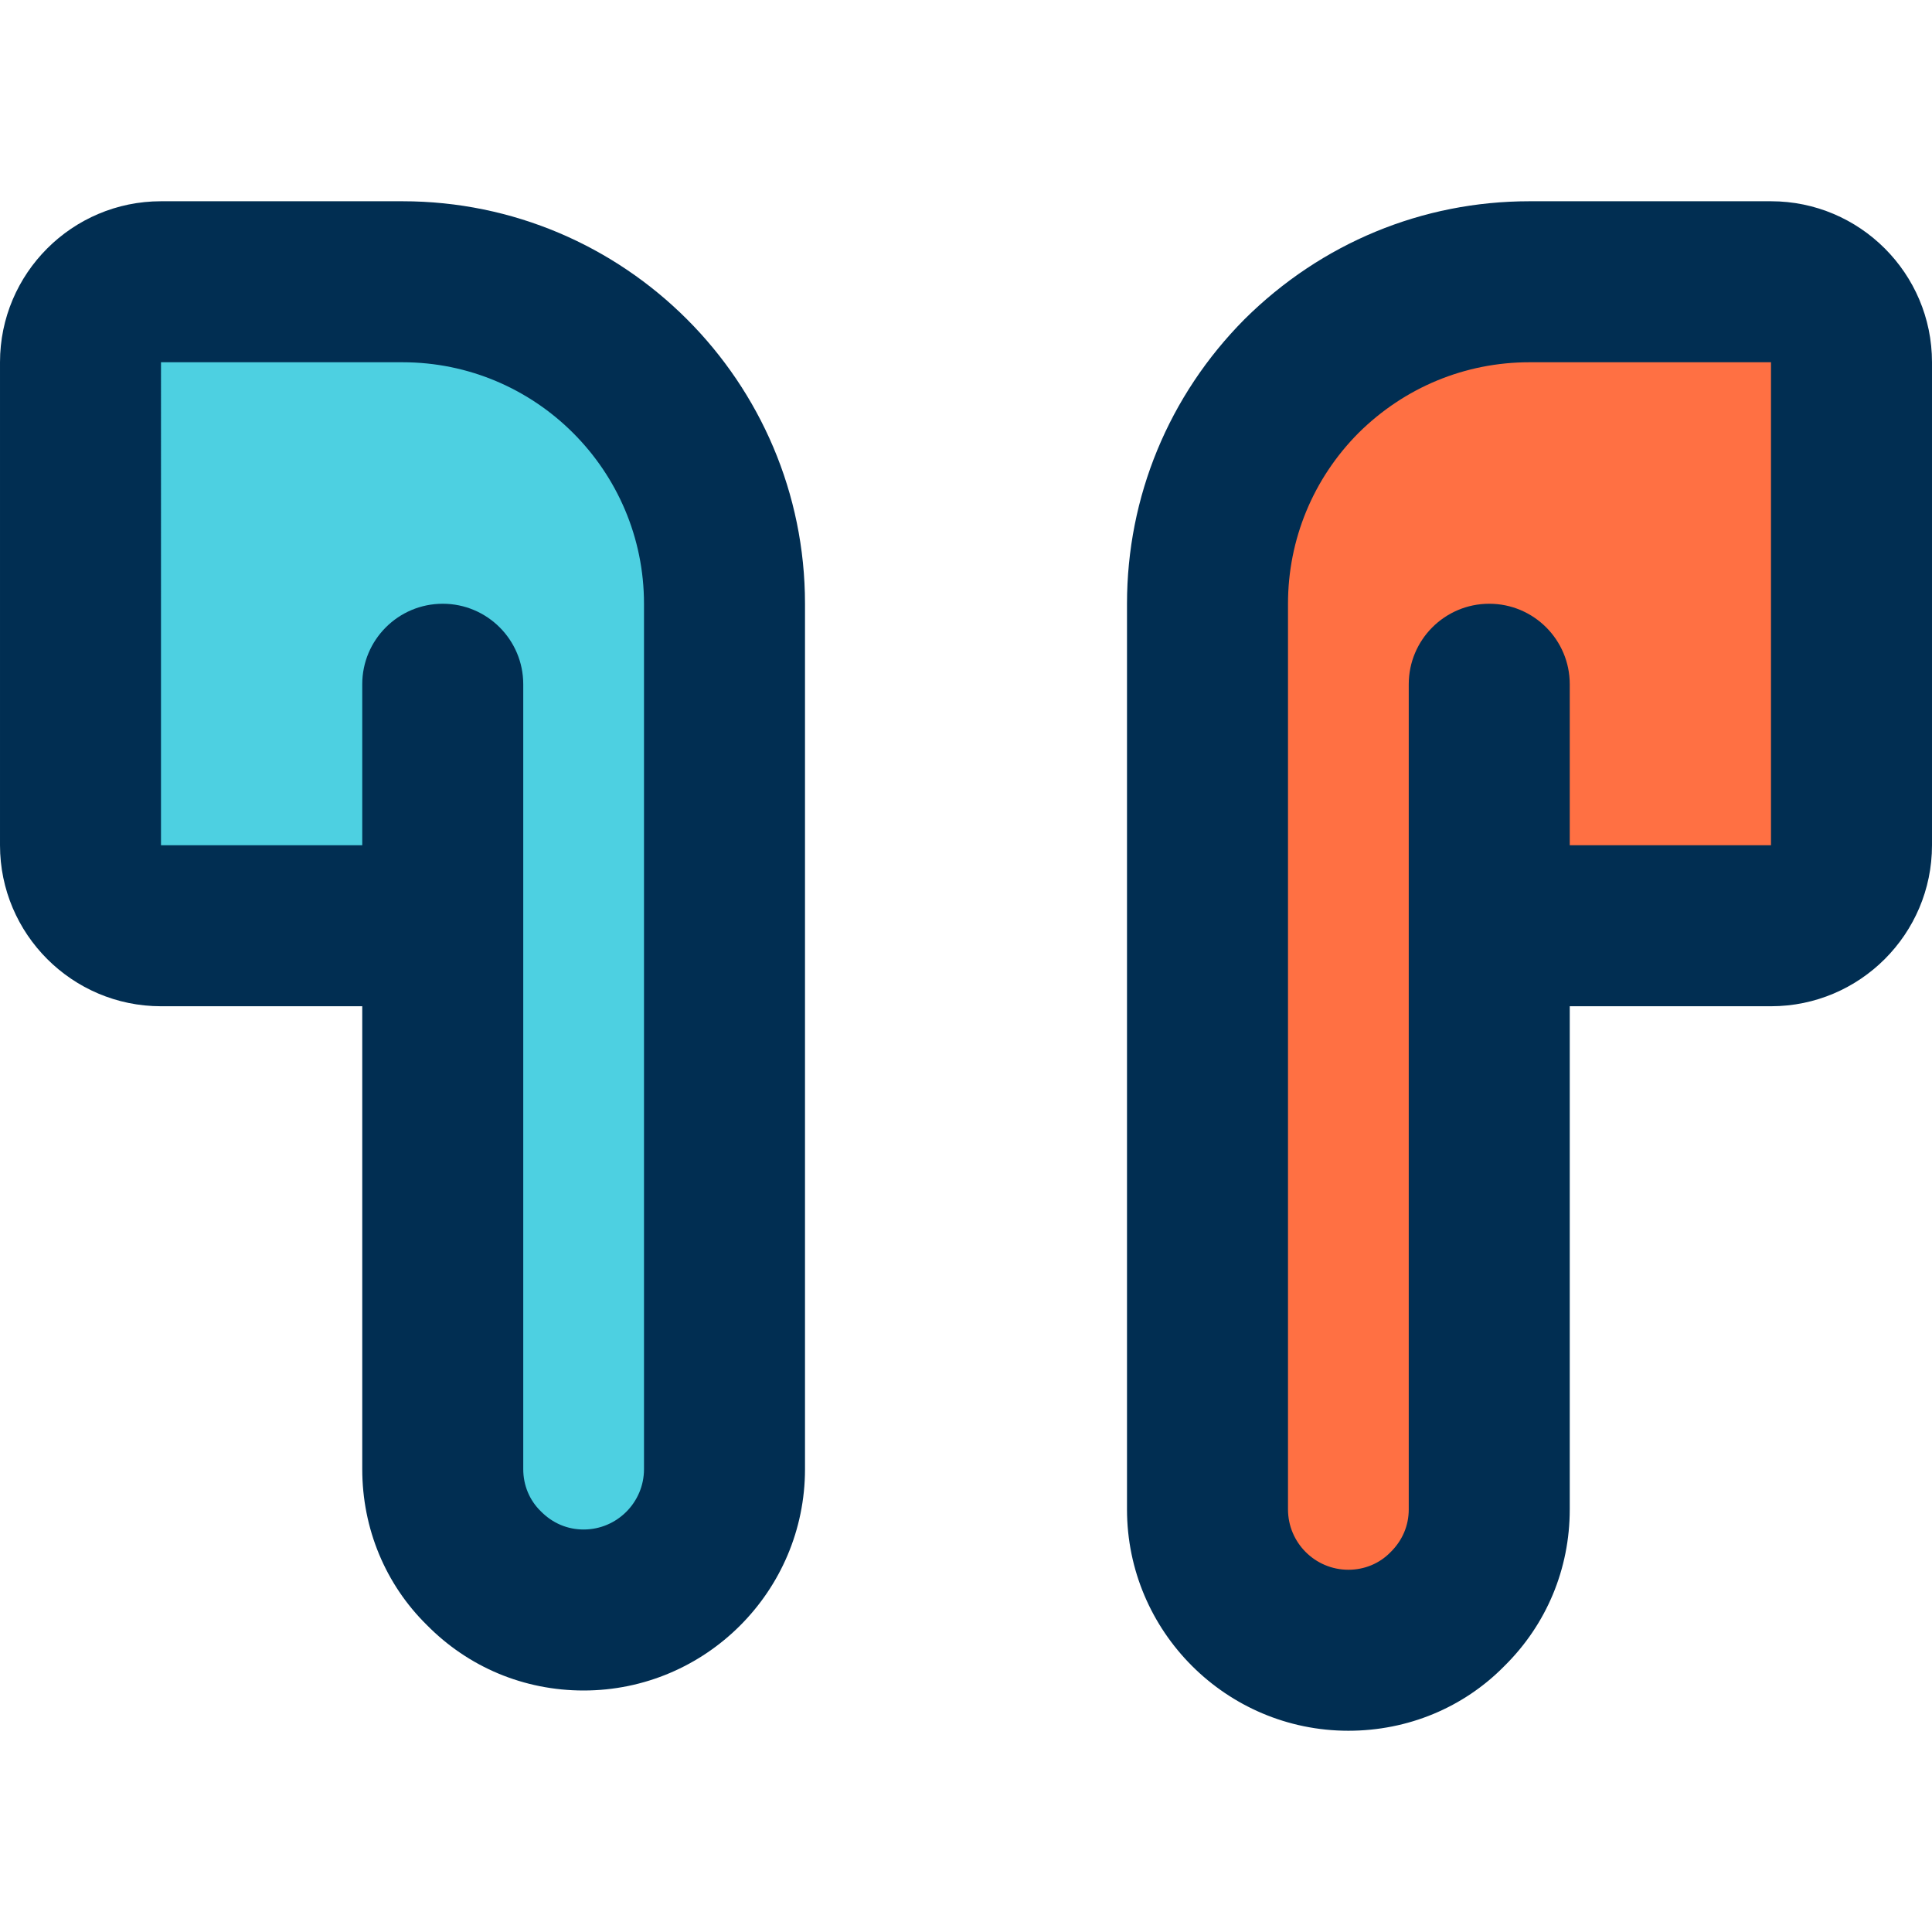
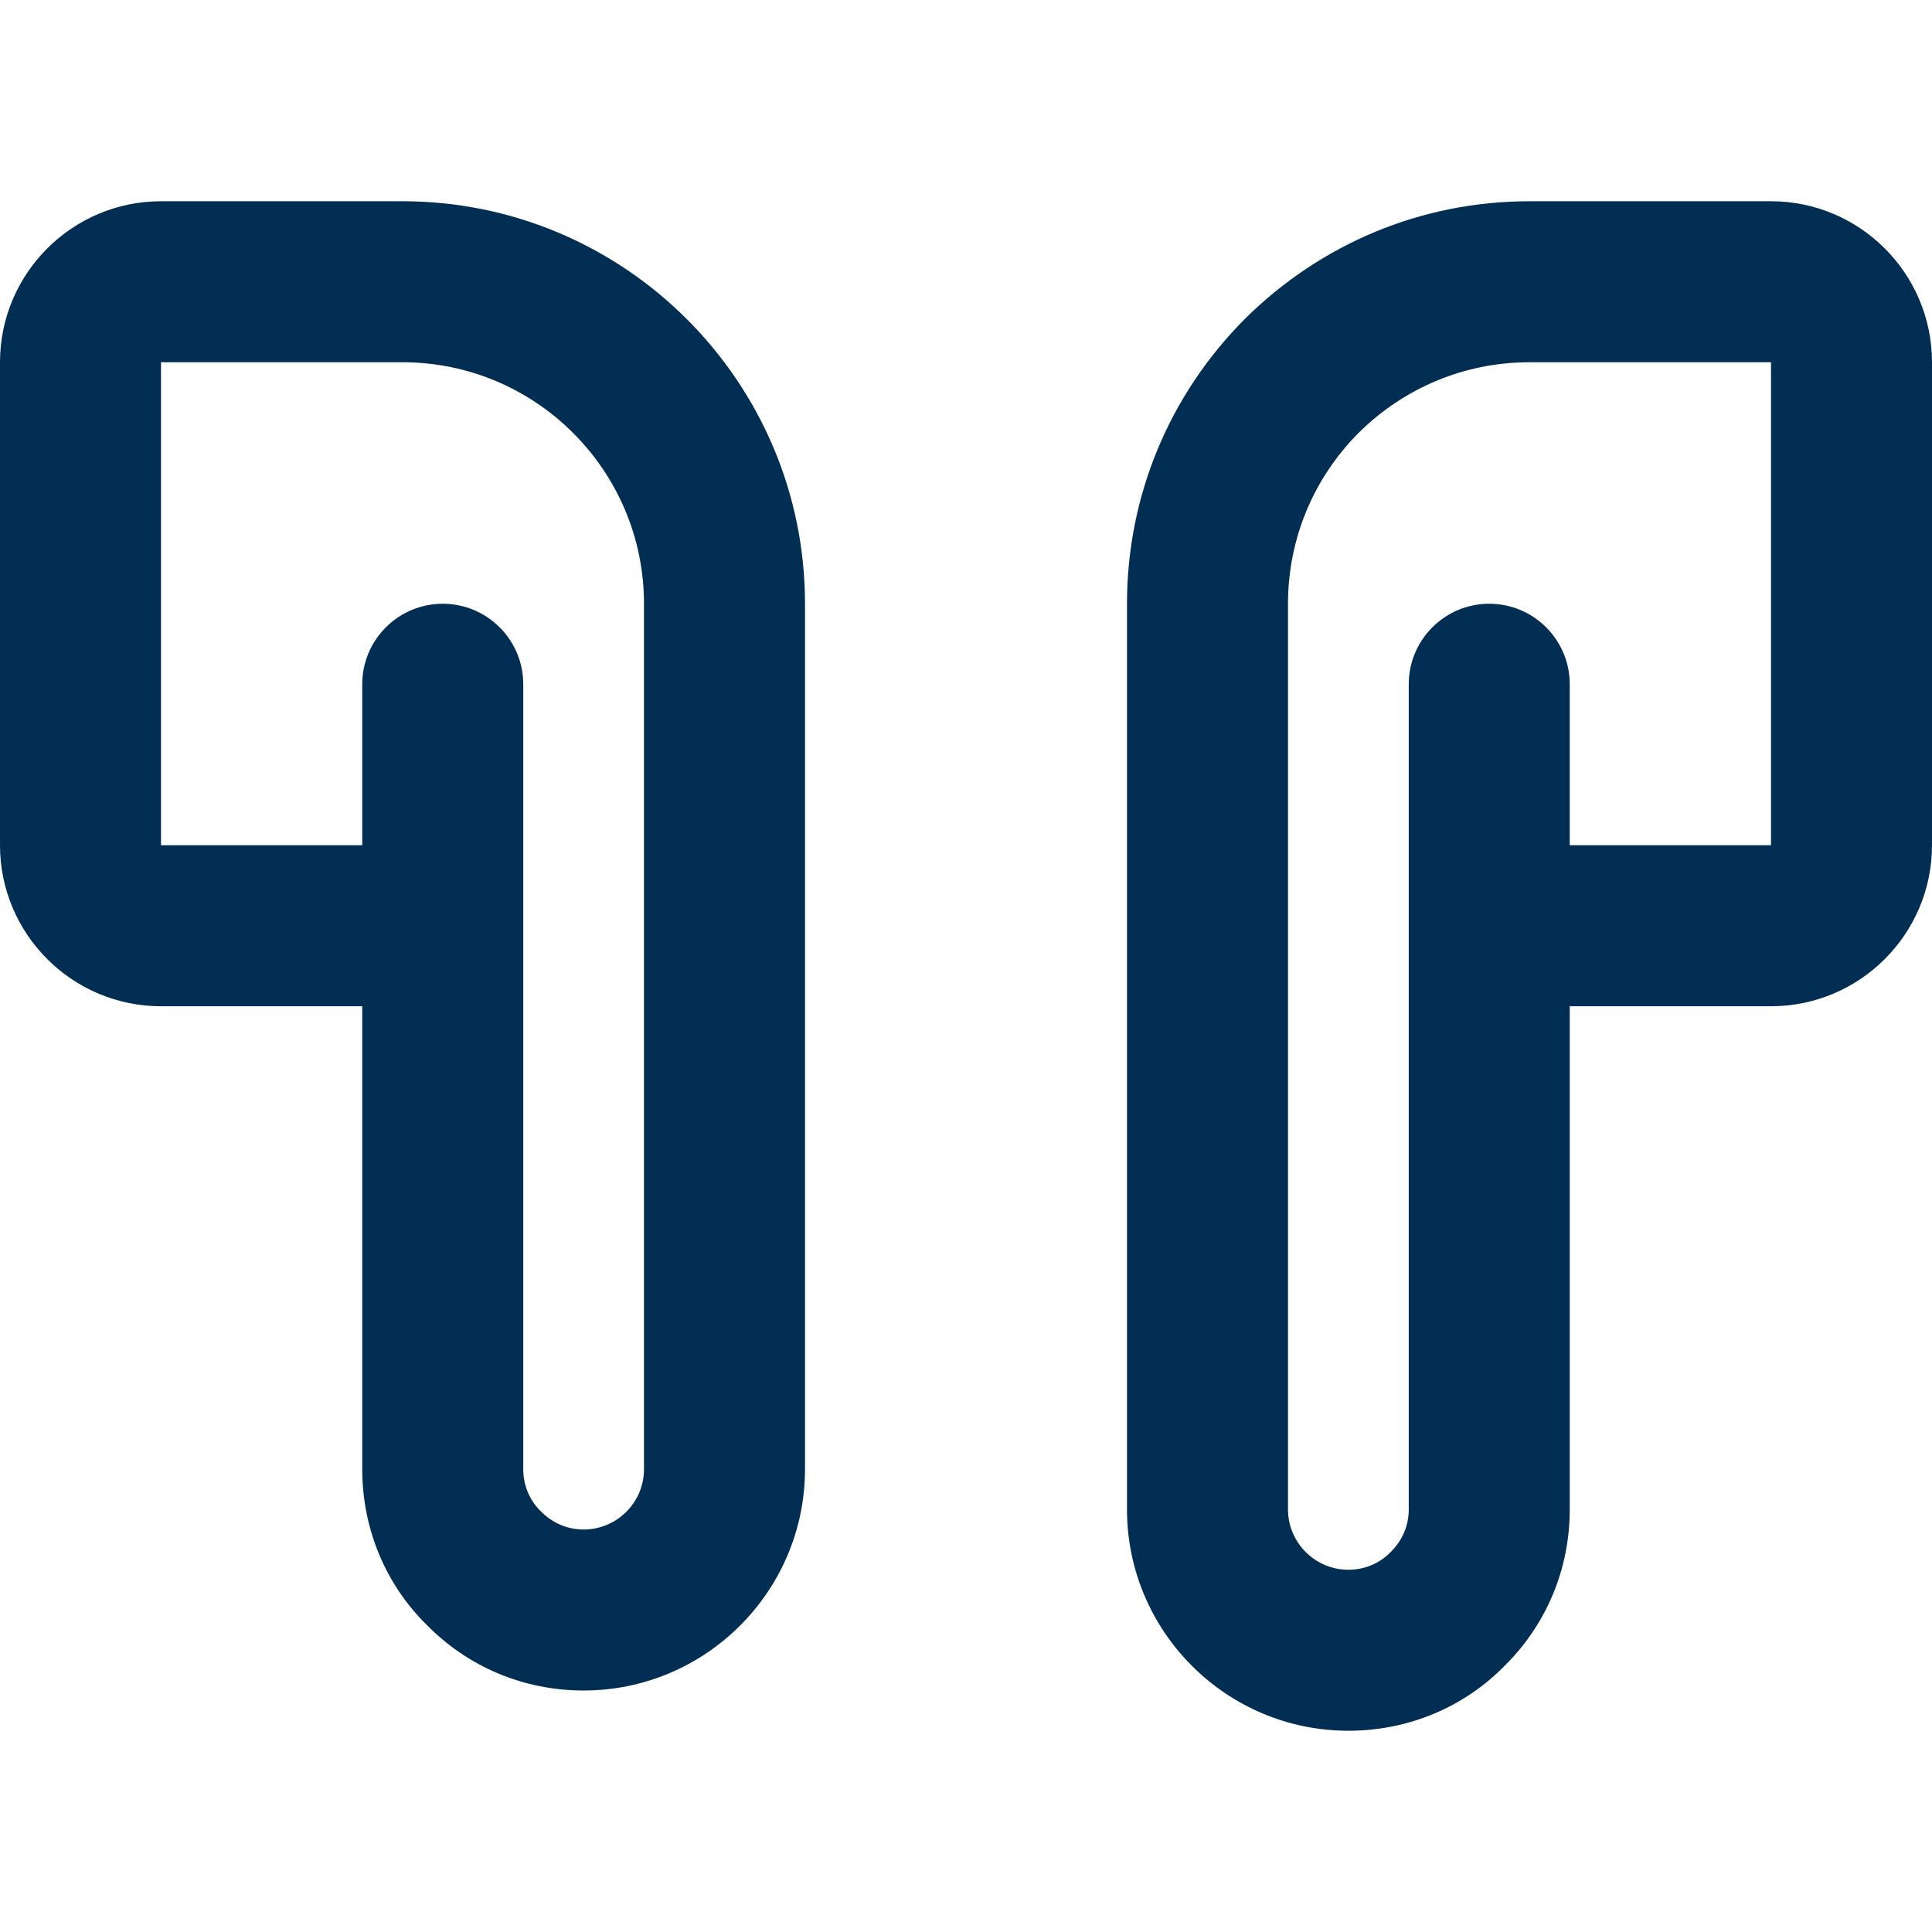
<svg xmlns="http://www.w3.org/2000/svg" height="384pt" viewBox="0 -40 384 384" width="384pt">
-   <path d="m296 143.52v116.48c0 7.68-3.121 14.719-8.238 19.762-5.043 5.117-12.082 8.238-19.762 8.238-15.441 0-28-12.559-28-28v-180c0-17.68 7.199-33.68 18.719-45.281 11.602-11.52 27.602-18.719 45.281-18.719h48c8.801 0 16 7.199 16 16v96c0 8.801-7.199 16-16 16h-48c-2.719 0-5.359-.16-8-.48zm0 0" fill="#ff7043" />
-   <path d="m88 143.52c-2.641.32-5.281.48-8 .48h-48c-8.801 0-16-7.199-16-16v-96c0-8.801 7.199-16 16-16h48c35.359 0 64 28.641 64 64v172c0 15.441-12.559 28-28 28-7.68 0-14.719-3.121-19.762-8.238-5.117-5.043-8.238-12.082-8.238-19.762zm0 0" fill="#4dd0e1" />
  <g fill="#012e52">
    <path d="m32 160h40v92c0 11.84 4.625 22.902 12.832 30.977 8.266 8.398 19.328 13.023 31.168 13.023 24.258 0 44-19.742 44-44v-172c0-44.113-35.887-80-80-80h-48c-17.648 0-32 14.352-32 32v96c0 17.648 14.352 32 32 32zm0-128h48c26.473 0 48 21.527 48 48v172c0 6.617-5.383 12-12 12-3.184 0-6.16-1.223-8.535-3.648-2.242-2.191-3.465-5.168-3.465-8.352v-156c0-8.832-7.168-16-16-16s-16 7.168-16 16v32h-40zm0 0" />
    <path d="m352 0h-48c-21.289 0-41.375 8.297-56.641 23.449-15.062 15.176-23.359 35.262-23.359 56.551v180c0 24.258 19.742 44 44 44 11.84 0 22.902-4.625 30.977-12.832 8.398-8.266 13.023-19.328 13.023-31.168v-100h40c17.648 0 32-14.352 32-32v-96c0-17.648-14.352-32-32-32zm0 128h-40v-32c0-8.832-7.168-16-16-16s-16 7.168-16 16v164c0 3.184-1.223 6.16-3.648 8.535-2.191 2.242-5.168 3.465-8.352 3.465-6.617 0-12-5.383-12-12v-180c0-12.793 5-24.863 13.992-33.922 9.145-9.078 21.215-14.078 34.008-14.078h48zm0 0" />
  </g>
</svg>